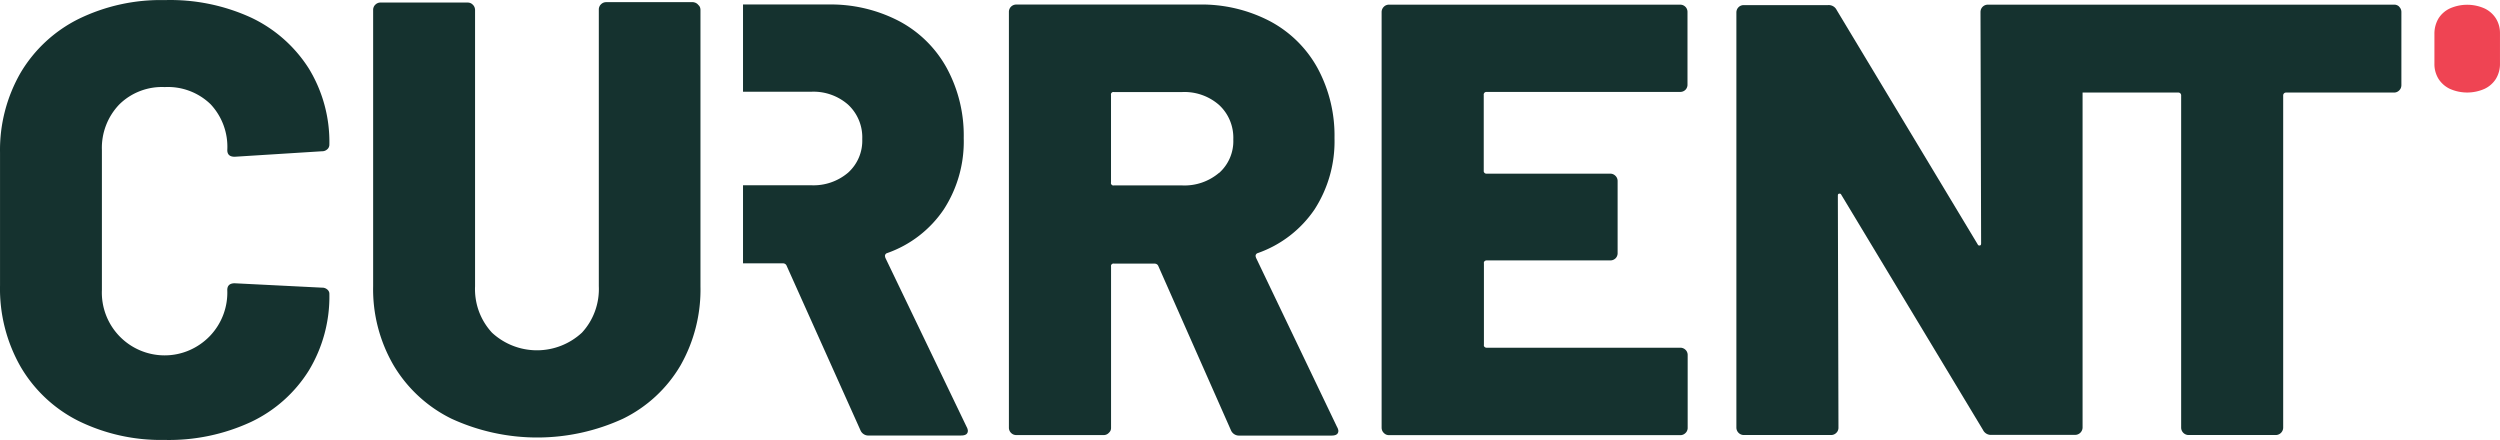
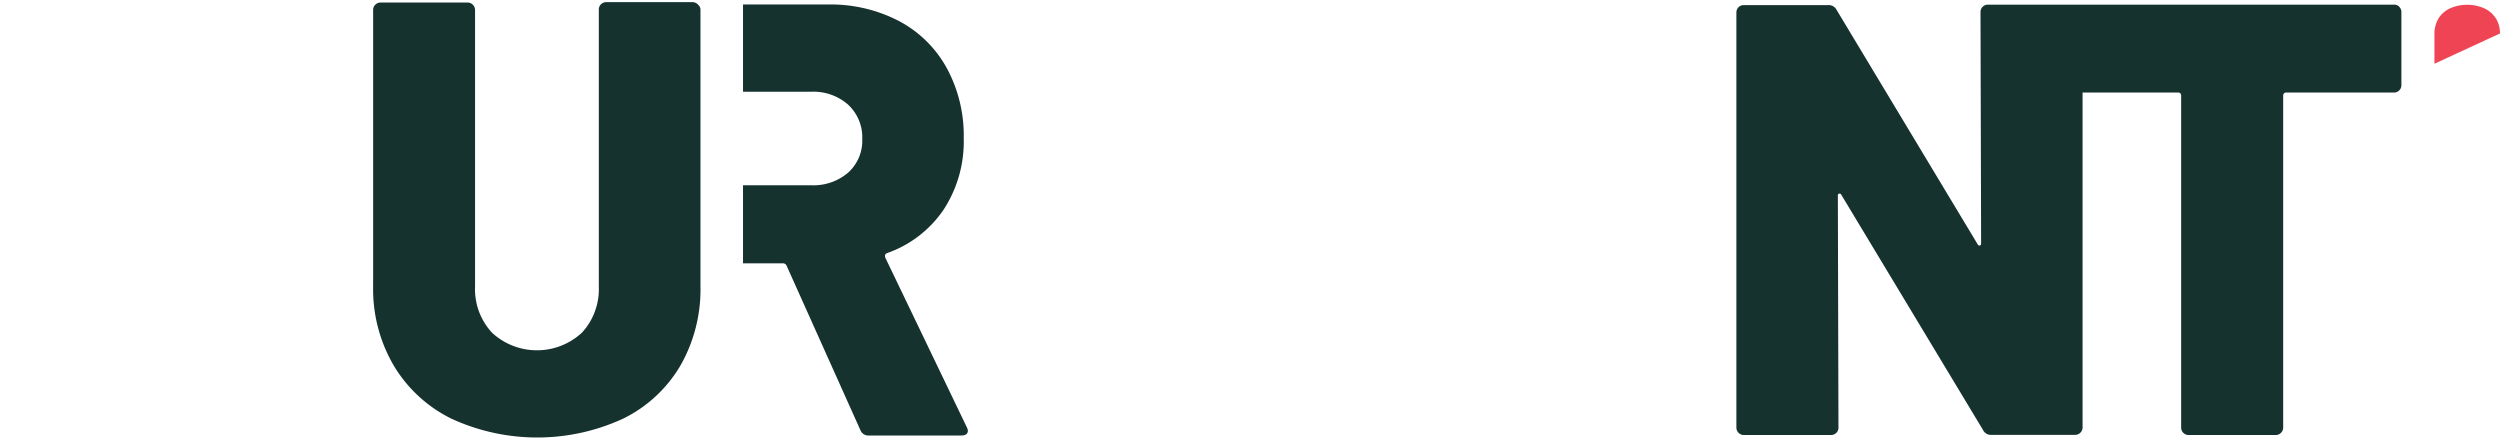
<svg xmlns="http://www.w3.org/2000/svg" id="b" width="111.165" height="19.565" viewBox="0 0 111.165 19.565">
  <g id="c" transform="translate(0 0)">
    <g id="Group_11" data-name="Group 11">
-       <path id="Path_81" data-name="Path 81" d="M207.9,8.369a2.372,2.372,0,0,1-1.64.56h-3.032a.16.16,0,0,1-.056,0,.122.122,0,0,1-.077-.077.121.121,0,0,1,0-.056V4.91a.16.16,0,0,1,0-.056.122.122,0,0,1,.077-.077.121.121,0,0,1,.056,0h3.032a2.331,2.331,0,0,1,1.64.574,1.956,1.956,0,0,1,.486.7,2,2,0,0,1,.147.836,1.891,1.891,0,0,1-.633,1.489Zm1.64,3.757a.176.176,0,0,1-.016-.056.13.13,0,0,1,.011-.059.147.147,0,0,1,.036-.047.128.128,0,0,1,.052-.027A5.086,5.086,0,0,0,212.143,10a5.582,5.582,0,0,0,.89-3.174,6.3,6.3,0,0,0-.752-3.111,5.192,5.192,0,0,0-2.121-2.09,6.569,6.569,0,0,0-3.174-.739h-8.1a.348.348,0,0,0-.126.023.344.344,0,0,0-.108.07.316.316,0,0,0-.072.106.309.309,0,0,0-.025.127V19.7a.328.328,0,0,0,.023.124.311.311,0,0,0,.07.106.332.332,0,0,0,.108.075.353.353,0,0,0,.129.025h3.881a.308.308,0,0,0,.127-.025.313.313,0,0,0,.106-.075.338.338,0,0,0,.075-.1.306.306,0,0,0,.023-.127V12.539a.159.159,0,0,1,0-.056.122.122,0,0,1,.077-.077.12.12,0,0,1,.056,0h1.805a.19.19,0,0,1,.1.029.178.178,0,0,1,.065.081l3.224,7.29a.393.393,0,0,0,.151.185.377.377,0,0,0,.23.061h4.1c.2,0,.3-.07.3-.217a.438.438,0,0,0-.059-.165l-3.61-7.539Z" transform="translate(-153.693 -0.684)" fill="#15322f" />
-       <path id="Path_82" data-name="Path 82" d="M5.294,4.652a2.673,2.673,0,0,1,.931-.6,2.7,2.7,0,0,1,1.093-.176,2.726,2.726,0,0,1,2.04.764A2.766,2.766,0,0,1,10.1,6.674c0,.206.111.3.33.3l3.881-.244a.33.33,0,0,0,.23-.084.244.244,0,0,0,.075-.1.276.276,0,0,0,.023-.12,6.259,6.259,0,0,0-.915-3.377A6.145,6.145,0,0,0,11.159.787,8.627,8.627,0,0,0,7.319.008,8.316,8.316,0,0,0,3.478.852,6.213,6.213,0,0,0,.914,3.231,6.882,6.882,0,0,0-.006,6.785V12.7a6.992,6.992,0,0,0,.915,3.61,6.186,6.186,0,0,0,2.573,2.411,8.329,8.329,0,0,0,3.832.845,8.667,8.667,0,0,0,3.841-.8,6.1,6.1,0,0,0,2.569-2.284,6.348,6.348,0,0,0,.915-3.418.218.218,0,0,0-.027-.106.252.252,0,0,0-.07-.084.334.334,0,0,0-.23-.079L10.429,12.6c-.217,0-.33.1-.33.3a2.791,2.791,0,0,1-.775,2.047,2.818,2.818,0,0,1-.919.635,2.761,2.761,0,0,1-1.093.224A2.791,2.791,0,0,1,4.524,12.9V6.674a2.784,2.784,0,0,1,.77-2.022Z" transform="translate(0.007 -0.004)" fill="#15322f" />
      <path id="Path_83" data-name="Path 83" d="M87.679.43H83.8a.321.321,0,0,0-.237.1.281.281,0,0,0-.07.106.3.3,0,0,0-.023.124v12.3A2.884,2.884,0,0,1,83.3,14.17a2.822,2.822,0,0,1-.581.956,2.942,2.942,0,0,1-4,0,2.85,2.85,0,0,1-.583-.956,2.884,2.884,0,0,1-.169-1.107V.78a.35.35,0,0,0-.025-.127A.306.306,0,0,0,77.87.547a.323.323,0,0,0-.106-.075.35.35,0,0,0-.127-.025H73.765a.321.321,0,0,0-.237.1.281.281,0,0,0-.07.106.3.3,0,0,0-.023.124V13.063a6.715,6.715,0,0,0,.915,3.524,6.135,6.135,0,0,0,2.569,2.365,9.117,9.117,0,0,0,7.627,0A6.037,6.037,0,0,0,87.1,16.587a6.827,6.827,0,0,0,.89-3.524V.78a.348.348,0,0,0-.023-.127.267.267,0,0,0-.075-.1.276.276,0,0,0-.095-.081.311.311,0,0,0-.12-.038Z" transform="translate(-56.843 -0.334)" fill="#15322f" />
-       <path id="Path_84" data-name="Path 84" d="M285.217.92H272.268a.328.328,0,0,0-.124.023.311.311,0,0,0-.106.07.329.329,0,0,0-.1.23V19.73a.35.35,0,0,0,.025.127.306.306,0,0,0,.072.106.323.323,0,0,0,.106.075.35.35,0,0,0,.127.025h12.949a.321.321,0,0,0,.237-.1.28.28,0,0,0,.07-.106.3.3,0,0,0,.023-.124V16.5a.309.309,0,0,0-.025-.127.287.287,0,0,0-.072-.106.344.344,0,0,0-.108-.07.348.348,0,0,0-.127-.023h-8.6a.113.113,0,0,1-.054-.007.129.129,0,0,1-.047-.029.1.1,0,0,1-.027-.047.147.147,0,0,1,0-.054V12.43a.147.147,0,0,1,0-.054.123.123,0,0,1,.027-.047.129.129,0,0,1,.1-.036h5.49a.348.348,0,0,0,.127-.023.344.344,0,0,0,.108-.07.29.29,0,0,0,.07-.108.306.306,0,0,0,.023-.127v-3.2a.329.329,0,0,0-.023-.124.311.311,0,0,0-.07-.106.332.332,0,0,0-.108-.075.312.312,0,0,0-.129-.025h-5.49a.12.12,0,0,1-.133-.138V4.939a.12.12,0,0,1,.133-.138h8.6a.348.348,0,0,0,.126-.023.344.344,0,0,0,.108-.07.309.309,0,0,0,.07-.108.305.305,0,0,0,.023-.127V1.245a.308.308,0,0,0-.025-.127.287.287,0,0,0-.072-.106.344.344,0,0,0-.108-.07A.348.348,0,0,0,285.21.92Z" transform="translate(-210.503 -0.713)" fill="#15322f" />
      <path id="Path_85" data-name="Path 85" d="M371.235,1.011a.281.281,0,0,0-.106-.07A.3.3,0,0,0,371,.919H352.947a.348.348,0,0,0-.127.023.344.344,0,0,0-.108.07.317.317,0,0,0-.072.106.35.35,0,0,0-.025.127l.027,10.257c0,.07,0,.115-.054.124s-.075,0-.111-.07l-6.258-10.4a.392.392,0,0,0-.382-.217H342.09a.348.348,0,0,0-.127.023.311.311,0,0,0-.106.07.317.317,0,0,0-.072.106.339.339,0,0,0-.025.124V19.728a.332.332,0,0,0,.328.328h3.881a.321.321,0,0,0,.237-.1.281.281,0,0,0,.07-.106.3.3,0,0,0,.023-.124l-.027-10.277c0-.075,0-.115.054-.124s.075,0,.111.068l6.289,10.437a.39.39,0,0,0,.384.219h3.716a.332.332,0,0,0,.328-.328V4.827H361.4a.143.143,0,0,1,.054.007.151.151,0,0,1,.047.029.129.129,0,0,1,.029.047.113.113,0,0,1,.007.054V19.728a.332.332,0,0,0,.328.328h3.881a.332.332,0,0,0,.328-.328V4.965a.143.143,0,0,1,.007-.054.151.151,0,0,1,.029-.047.129.129,0,0,1,.047-.029.113.113,0,0,1,.054-.007H371a.328.328,0,0,0,.124-.023.338.338,0,0,0,.181-.178.352.352,0,0,0,.025-.129V1.244a.321.321,0,0,0-.1-.233Z" transform="translate(-264.55 -0.712)" fill="#15322f" />
      <path id="Path_86" data-name="Path 86" d="M152.568,12.126a.177.177,0,0,1-.016-.056.13.13,0,0,1,.011-.059.147.147,0,0,1,.036-.047.128.128,0,0,1,.052-.027A5.053,5.053,0,0,0,155.164,10a5.542,5.542,0,0,0,.89-3.174,6.273,6.273,0,0,0-.752-3.111,5.181,5.181,0,0,0-2.117-2.09A6.569,6.569,0,0,0,150.01.884H146.24V4.763h3.032a2.331,2.331,0,0,1,1.64.574,1.981,1.981,0,0,1,.63,1.534,1.908,1.908,0,0,1-.63,1.491,2.372,2.372,0,0,1-1.64.56H146.24v3.472h1.778a.169.169,0,0,1,.163.111l3.276,7.3a.38.38,0,0,0,.151.185.365.365,0,0,0,.23.059h4.1c.2,0,.3-.07.3-.217a.431.431,0,0,0-.054-.165l-3.624-7.539Z" transform="translate(-113.201 -0.684)" fill="#15322f" />
-       <path id="Path_87" data-name="Path 87" d="M482.073,2.216a1.23,1.23,0,0,0-.183-.671,1.217,1.217,0,0,0-.511-.445,1.9,1.9,0,0,0-1.527,0,1.2,1.2,0,0,0-.511.445,1.329,1.329,0,0,0-.183.685V3.562a1.251,1.251,0,0,0,.183.675,1.217,1.217,0,0,0,.511.445,1.9,1.9,0,0,0,1.527,0,1.2,1.2,0,0,0,.511-.445,1.266,1.266,0,0,0,.183-.68Z" transform="translate(-370.909 -0.728)" fill="#ef4453" />
+       <path id="Path_87" data-name="Path 87" d="M482.073,2.216a1.23,1.23,0,0,0-.183-.671,1.217,1.217,0,0,0-.511-.445,1.9,1.9,0,0,0-1.527,0,1.2,1.2,0,0,0-.511.445,1.329,1.329,0,0,0-.183.685V3.562Z" transform="translate(-370.909 -0.728)" fill="#ef4453" />
    </g>
  </g>
</svg>